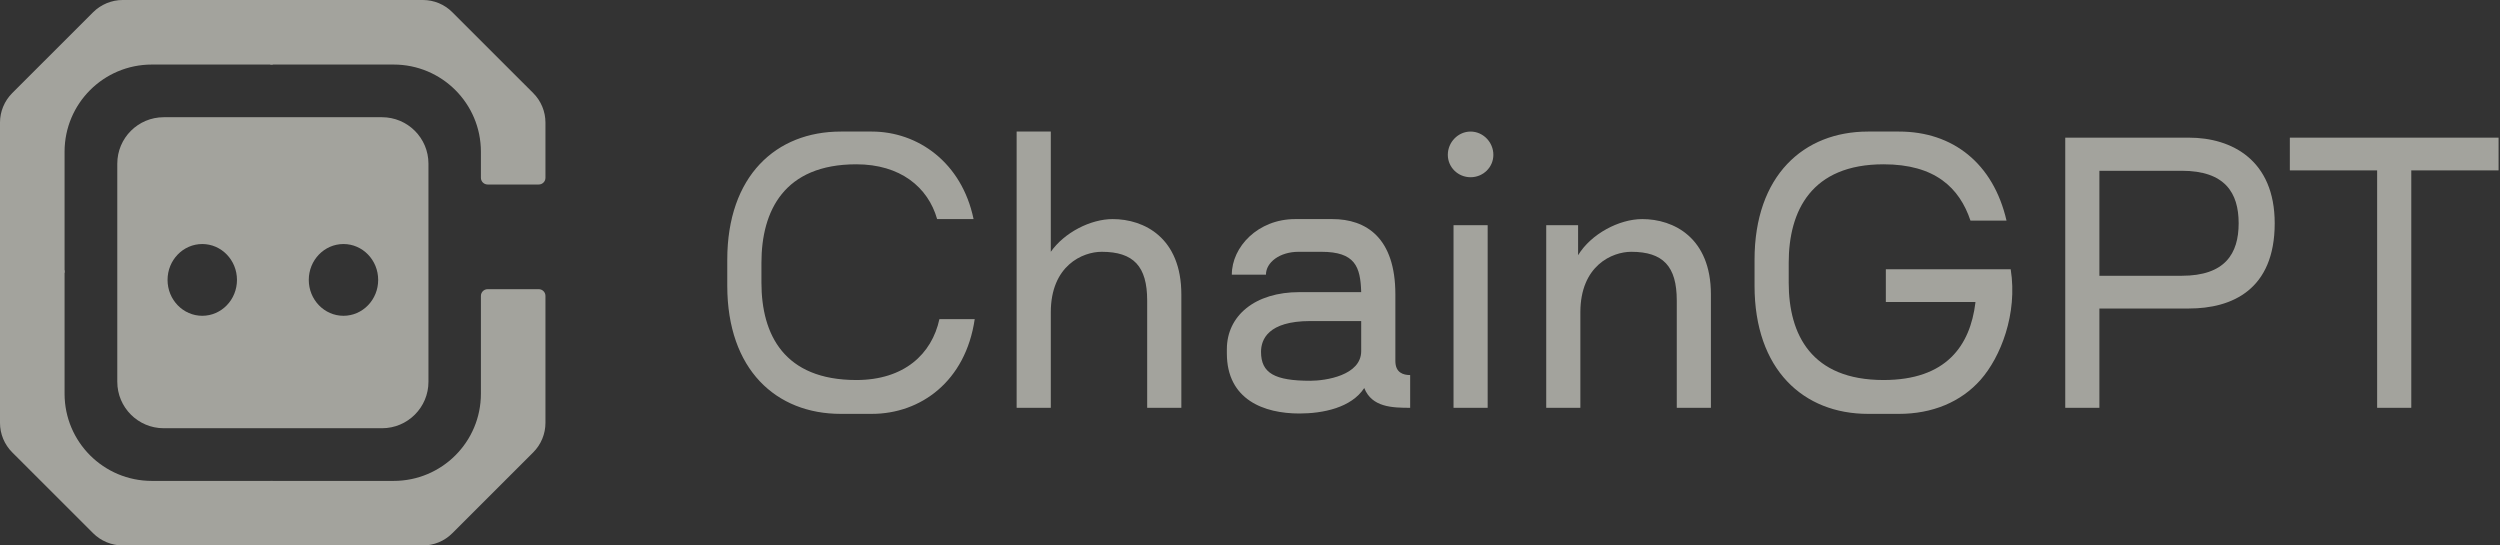
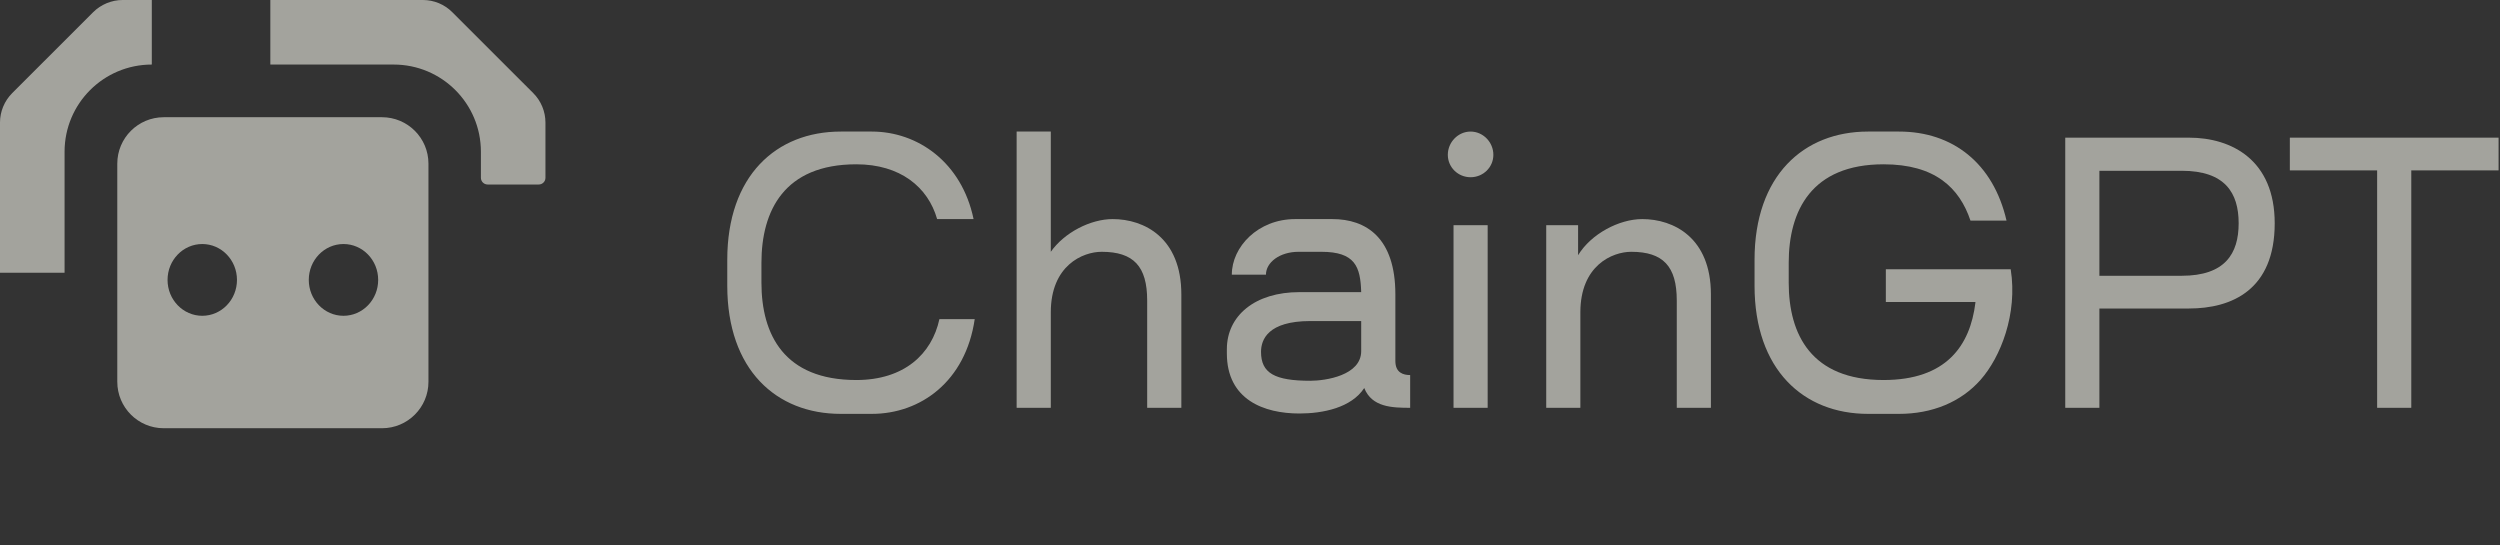
<svg xmlns="http://www.w3.org/2000/svg" width="110" height="24" viewBox="0 0 110 24" fill="none">
  <rect x="0" y="0" width="110" height="24" fill="#333333" stroke="none" />
  <g opacity="0.6">
    <path d="M11.895 2.84H17.322C19.442 2.84 21.16 4.557 21.16 6.676V7.823C21.16 7.986 21.293 8.118 21.456 8.118H23.705C23.868 8.118 24 7.986 24 7.823V5.396C24 4.907 23.806 4.44 23.461 4.095L19.903 0.539C19.556 0.191 19.093 0 18.602 0H11.895V2.84Z" fill="#EFEFE5" />
-     <path d="M11.895 21.16H17.322C19.442 21.16 21.16 19.443 21.16 17.324V13.02C21.16 12.856 21.293 12.724 21.456 12.724H23.705C23.868 12.724 24 12.856 24 13.02V18.604C24 19.093 23.806 19.56 23.461 19.905L19.903 23.461C19.556 23.809 19.093 24 18.602 24H11.895V21.16Z" fill="#EFEFE5" />
-     <path d="M12 0H5.398C4.913 0 4.439 0.197 4.097 0.539L0.539 4.095C0.194 4.44 0 4.907 0 5.395V12H2.841V6.676C2.841 4.557 4.559 2.84 6.679 2.84H12V0Z" fill="#EFEFE5" />
-     <path d="M12 24H5.398C4.913 24 4.439 23.802 4.097 23.461L0.539 19.905C0.194 19.56 0 19.093 0 18.605V11.895H2.841V17.324C2.841 19.443 4.559 21.16 6.679 21.16H12V24Z" fill="#EFEFE5" />
+     <path d="M12 0H5.398C4.913 0 4.439 0.197 4.097 0.539L0.539 4.095C0.194 4.44 0 4.907 0 5.395V12H2.841V6.676C2.841 4.557 4.559 2.84 6.679 2.84V0Z" fill="#EFEFE5" />
    <path fill-rule="evenodd" clip-rule="evenodd" d="M18.852 16.8V7.2C18.852 6.074 17.938 5.158 16.809 5.158H7.204C6.077 5.158 5.161 6.072 5.161 7.2V16.8C5.161 17.926 6.075 18.842 7.204 18.842H16.809C17.936 18.842 18.852 17.928 18.852 16.8ZM8.9 13.895C9.743 13.895 10.427 13.188 10.427 12.316C10.427 11.444 9.743 10.737 8.9 10.737C8.056 10.737 7.372 11.444 7.372 12.316C7.372 13.188 8.056 13.895 8.9 13.895ZM15.113 13.895C15.957 13.895 16.64 13.188 16.64 12.316C16.64 11.444 15.957 10.737 15.113 10.737C14.27 10.737 13.586 11.444 13.586 12.316C13.586 13.188 14.27 13.895 15.113 13.895Z" fill="#EFEFE5" />
    <path d="M32 12.569C32 16.269 34.154 18.21 36.992 18.21H38.362C40.499 18.21 42.486 16.788 42.887 14.042H41.334C41 15.582 39.781 16.721 37.677 16.721C34.505 16.721 33.503 14.729 33.503 12.435V11.565C33.503 9.271 34.505 7.229 37.677 7.229C39.614 7.229 40.833 8.234 41.234 9.64H42.837C42.319 7.145 40.382 5.789 38.362 5.789H36.992C34.154 5.789 32 7.731 32 11.431V12.569Z" fill="#EFEFE5" />
    <path d="M48.957 9.64C47.988 9.64 46.836 10.226 46.235 11.079V5.789H44.732V17.943H46.235V13.741C46.235 11.682 47.638 11.079 48.473 11.079C49.875 11.079 50.476 11.715 50.476 13.222V17.943H51.979V12.954C51.979 10.46 50.343 9.64 48.957 9.64Z" fill="#EFEFE5" />
    <path d="M61.396 15.884V12.954C61.396 10.46 60.11 9.64 58.624 9.64H56.988C55.352 9.64 54.2 10.862 54.2 12.084H55.702C55.702 11.548 56.303 11.079 57.138 11.079H58.14C59.626 11.079 59.86 11.732 59.893 12.854H57.172C55.218 12.854 53.982 13.892 53.982 15.365V15.549C53.982 17.591 55.619 18.194 57.172 18.194C58.207 18.194 59.459 17.943 60.027 17.072C60.361 17.926 61.279 17.943 62.047 17.943V16.503C61.747 16.503 61.396 16.403 61.396 15.884ZM57.656 16.754C56.086 16.754 55.485 16.419 55.485 15.482C55.485 14.946 55.786 14.126 57.656 14.126H59.893V15.448C59.893 16.52 58.324 16.754 57.656 16.754Z" fill="#EFEFE5" />
    <path d="M64.706 7.798C65.257 7.798 65.708 7.363 65.708 6.811C65.708 6.258 65.257 5.789 64.706 5.789C64.155 5.789 63.704 6.258 63.704 6.811C63.704 7.363 64.155 7.798 64.706 7.798ZM63.955 17.943H65.457V9.908H63.955V17.943Z" fill="#EFEFE5" />
    <path d="M72.258 9.64C71.24 9.64 70.004 10.293 69.436 11.23V9.908H68.034V17.943H69.536V13.741C69.536 11.682 70.939 11.079 71.774 11.079C73.176 11.079 73.778 11.715 73.778 13.222V17.943H75.28V12.954C75.28 10.46 73.644 9.64 72.258 9.64Z" fill="#EFEFE5" />
    <path d="M88.471 11.849C88.424 11.849 82.977 11.849 82.977 11.849V13.289H86.918V13.322C86.684 15.214 85.632 16.721 82.877 16.721C79.705 16.721 78.703 14.729 78.703 12.435V11.565C78.703 9.271 79.705 7.229 82.877 7.229C85.148 7.229 86.217 8.267 86.701 9.707H88.287C87.703 7.179 85.916 5.789 83.562 5.789H82.193C79.354 5.789 77.2 7.731 77.2 11.431V12.569C77.2 16.269 79.354 18.21 82.193 18.21H83.562C85.014 18.21 86.284 17.692 87.152 16.704C88.02 15.716 88.783 13.822 88.471 11.849Z" fill="#EFEFE5" />
    <path d="M96.314 6.057H90.871V17.943H92.373V13.574H96.314C98.201 13.574 100.087 12.753 100.087 9.824C100.087 7.045 98.201 6.057 96.314 6.057ZM95.997 12.134H92.373V7.514H95.997C97.9 7.514 98.501 8.485 98.501 9.824C98.501 11.163 97.9 12.134 95.997 12.134Z" fill="#EFEFE5" />
    <path d="M109.937 6.057H100.753V7.497H104.594V17.943H106.096V7.497H109.937V6.057Z" fill="#EFEFE5" />
  </g>
</svg>